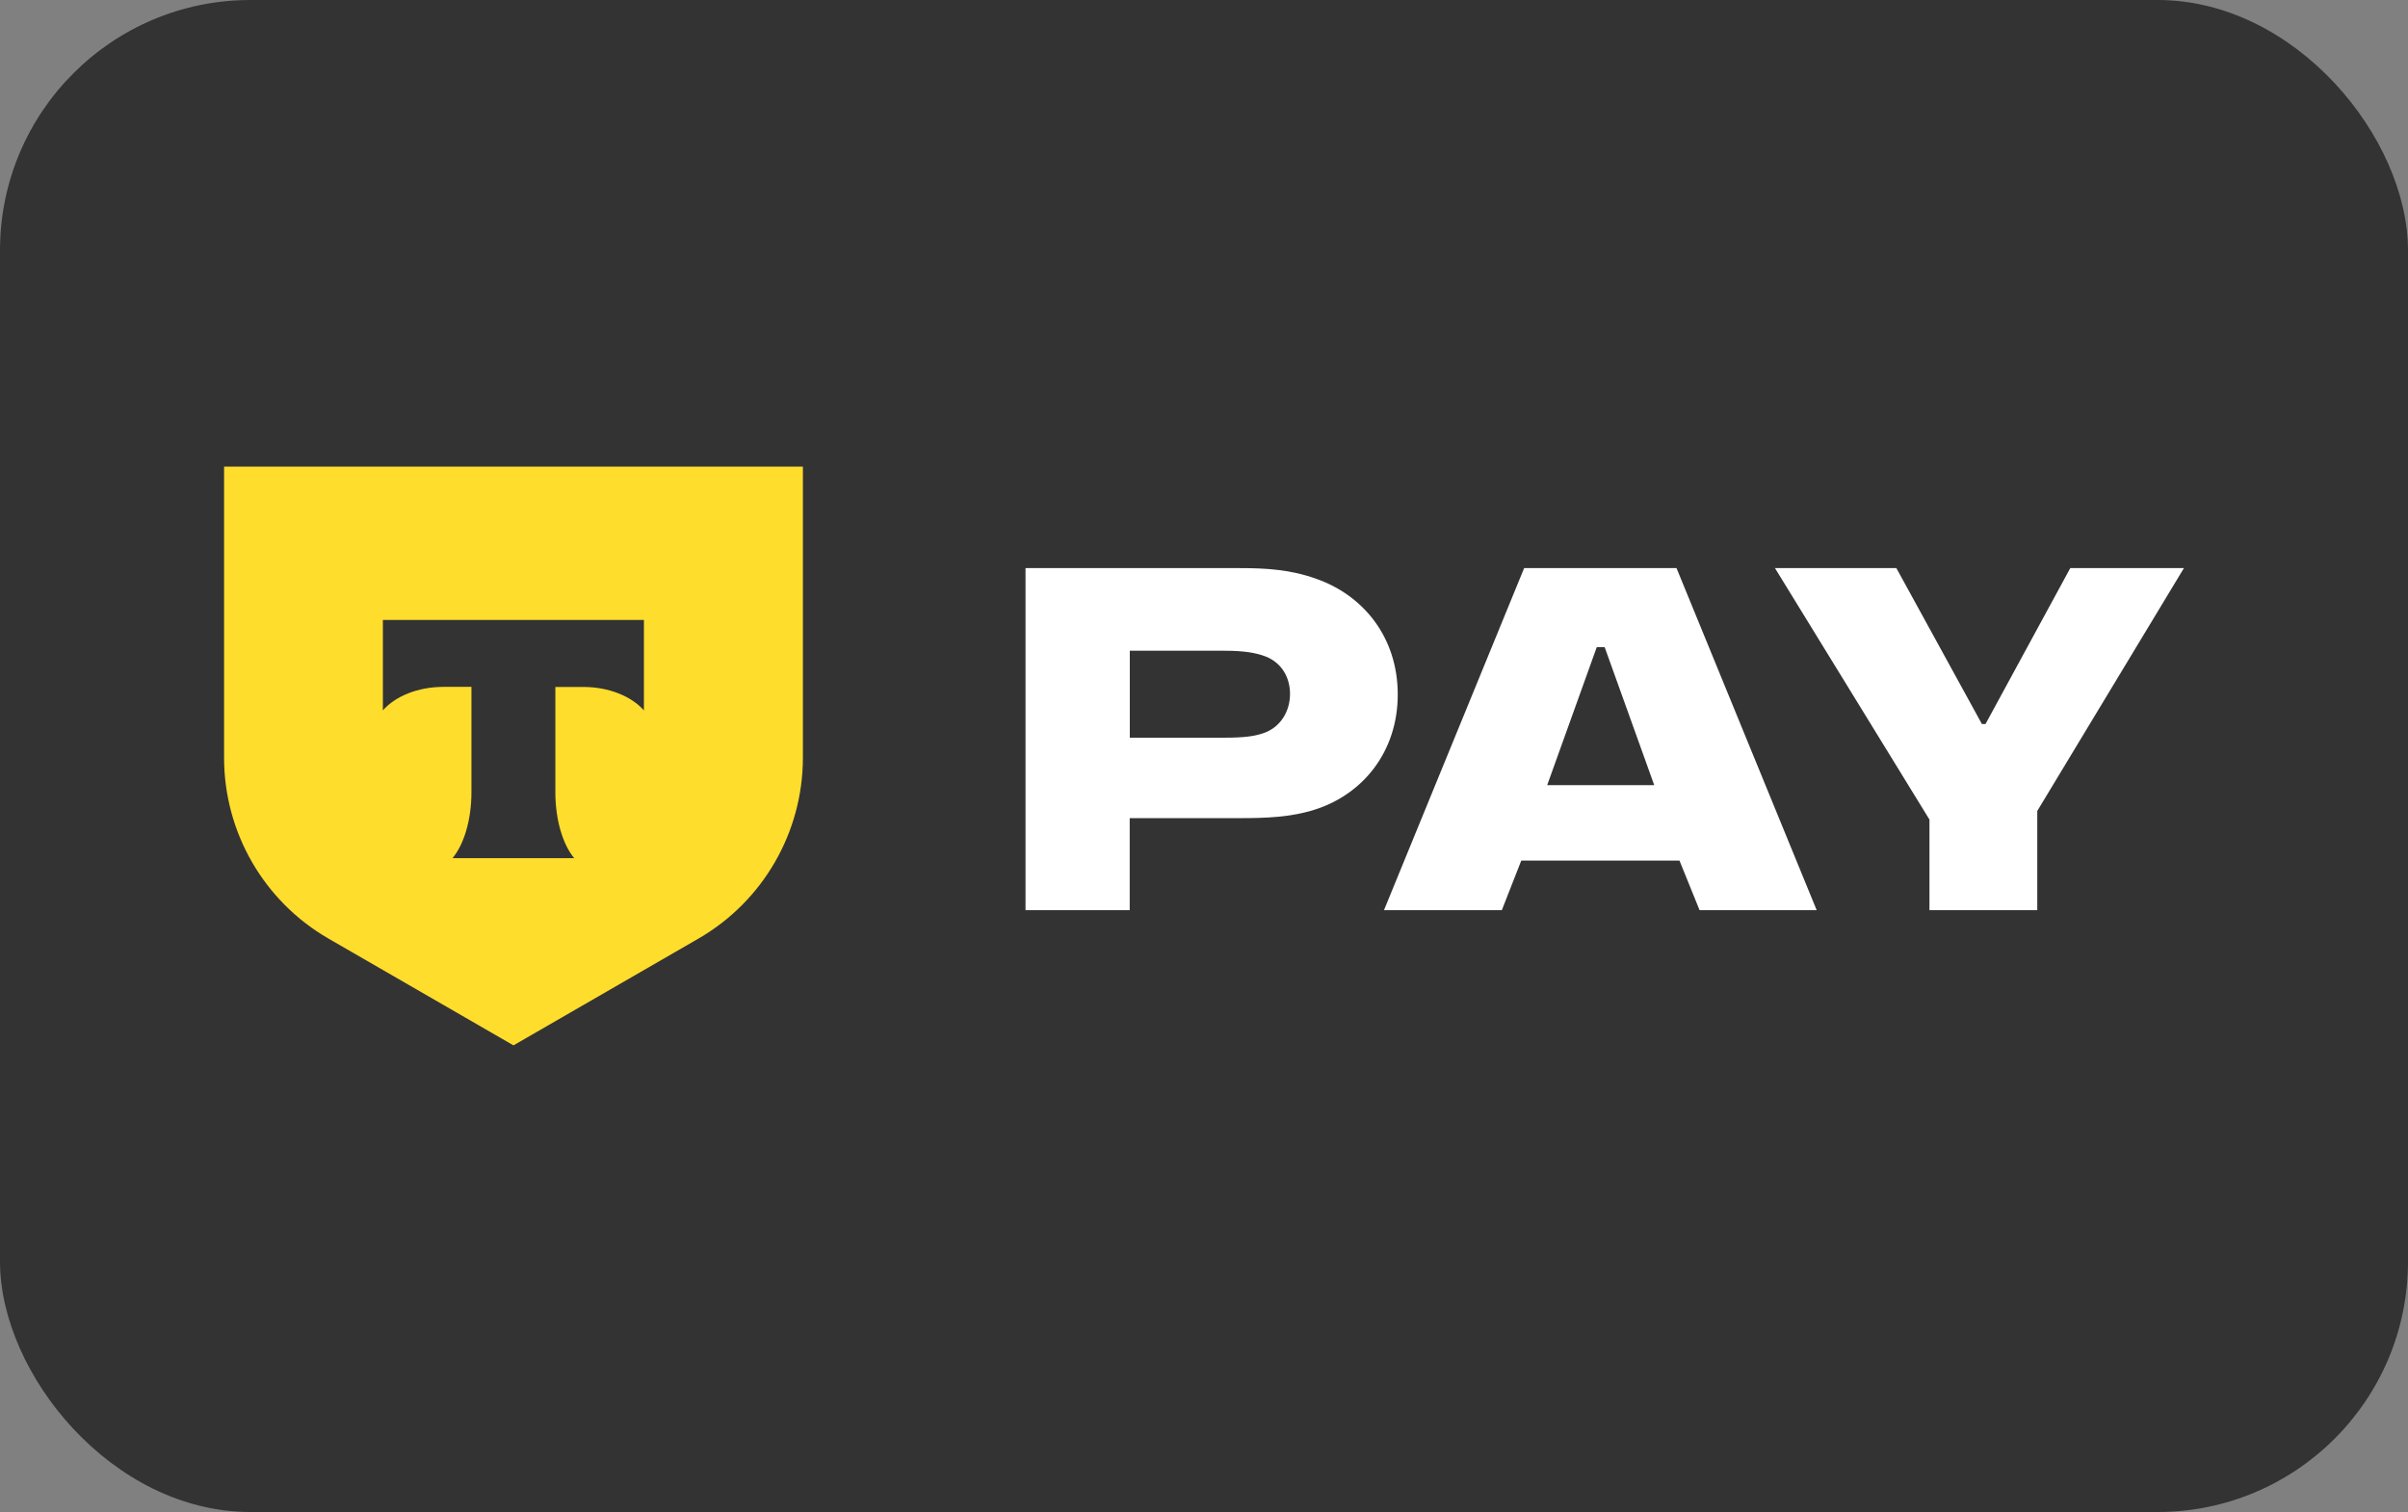
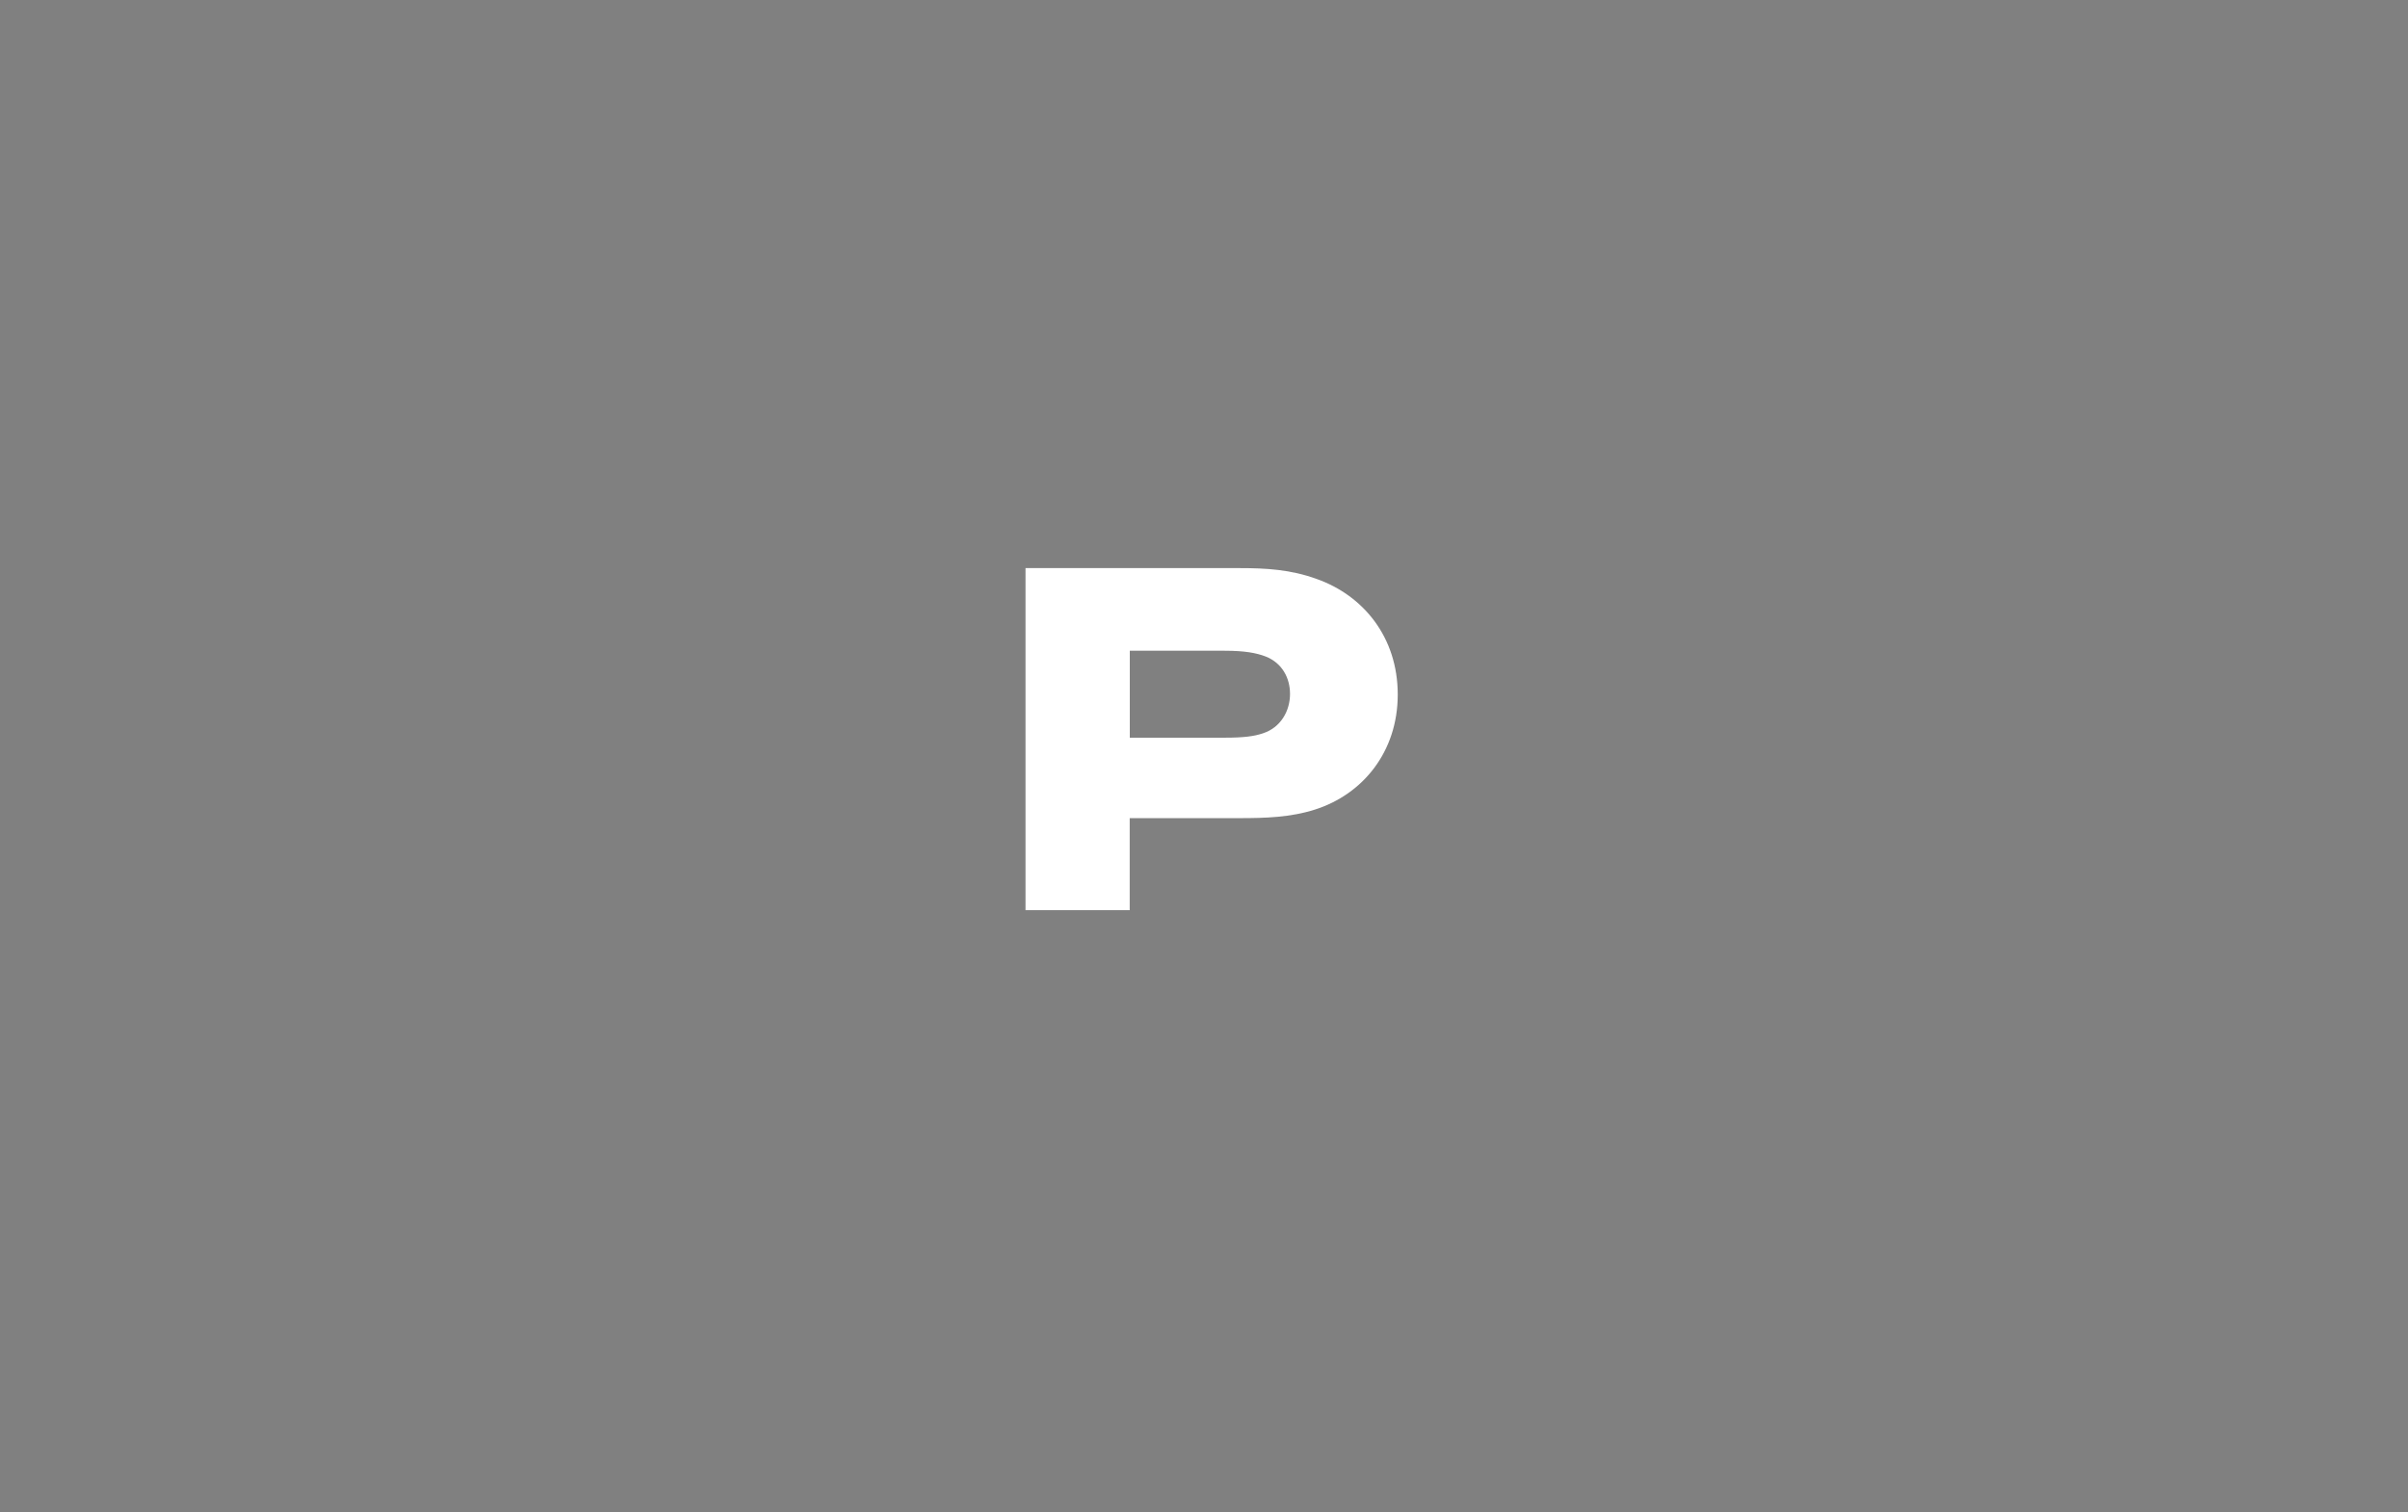
<svg xmlns="http://www.w3.org/2000/svg" width="750" height="471" viewBox="0 0 750 471">
  <rect x="0" y="0" width="750" height="471" fill="#808080" stroke="none" />
-   <rect fill="#333333" x="0" width="750" height="471" rx="78" y="0" />
  <g fill="#FFF">
    <path d="M 386.122 176.968 L 319.411 176.968 L 319.411 283.518 L 351.859 283.518 L 351.859 254.856 L 386.096 254.856 C 394.14 254.856 401.978 254.618 409.602 252.171 C 424.381 247.465 435.345 234.266 435.345 216.359 C 435.345 198.451 424.592 185.46 410.049 180.334 C 402.005 177.415 394.378 176.968 386.096 176.968 L 386.122 176.968 Z M 351.885 229.794 L 351.885 202.71 L 381.44 202.71 C 387.7 202.71 391.301 203.395 394.194 204.499 C 399.348 206.524 401.793 211.205 401.793 216.149 C 401.793 221.512 398.874 226.665 393.301 228.453 C 390.619 229.35 387.487 229.794 381.44 229.794 L 351.885 229.794 Z" />
-     <path d="M 481.89 244.573 L 497.325 201.607 L 499.795 201.607 L 515.23 244.573 L 481.89 244.573 Z M 473.842 268.08 L 523.094 268.08 L 529.35 283.518 L 565.825 283.518 L 522.172 176.968 L 474.712 176.968 L 431.059 283.518 L 467.767 283.518 L 473.815 268.08 L 473.842 268.08 Z" />
-     <path d="M 644.813 176.968 L 618.414 225.534 L 617.285 225.534 L 590.646 176.968 L 552.834 176.968 L 600.953 255.301 L 600.953 283.518 L 634.534 283.518 L 634.534 252.618 L 680.209 176.968 L 644.813 176.968 Z" />
  </g>
  <g>
-     <path fill="#FFDD2D" d="M 69.79 145.36 L 250.071 145.36 L 250.071 236.027 C 250.071 259.272 237.658 280.756 217.542 292.379 L 159.928 325.641 L 102.316 292.379 C 82.174 280.756 69.79 259.272 69.79 236.027 L 69.79 145.36 Z" />
-     <path fill="#333333" d="M 119.251 193.087 L 119.251 221.275 C 123.115 216.912 130.111 213.967 138.131 213.967 L 146.835 213.967 L 146.835 246.756 C 146.835 255.485 144.468 263.112 140.944 267.318 L 178.834 267.318 C 175.338 263.112 172.971 255.485 172.971 246.78 L 172.971 213.993 L 181.675 213.993 C 189.695 213.993 196.717 216.937 200.556 221.301 L 200.556 193.113 L 119.224 193.113 L 119.251 193.087 Z" />
-   </g>
+     </g>
</svg>